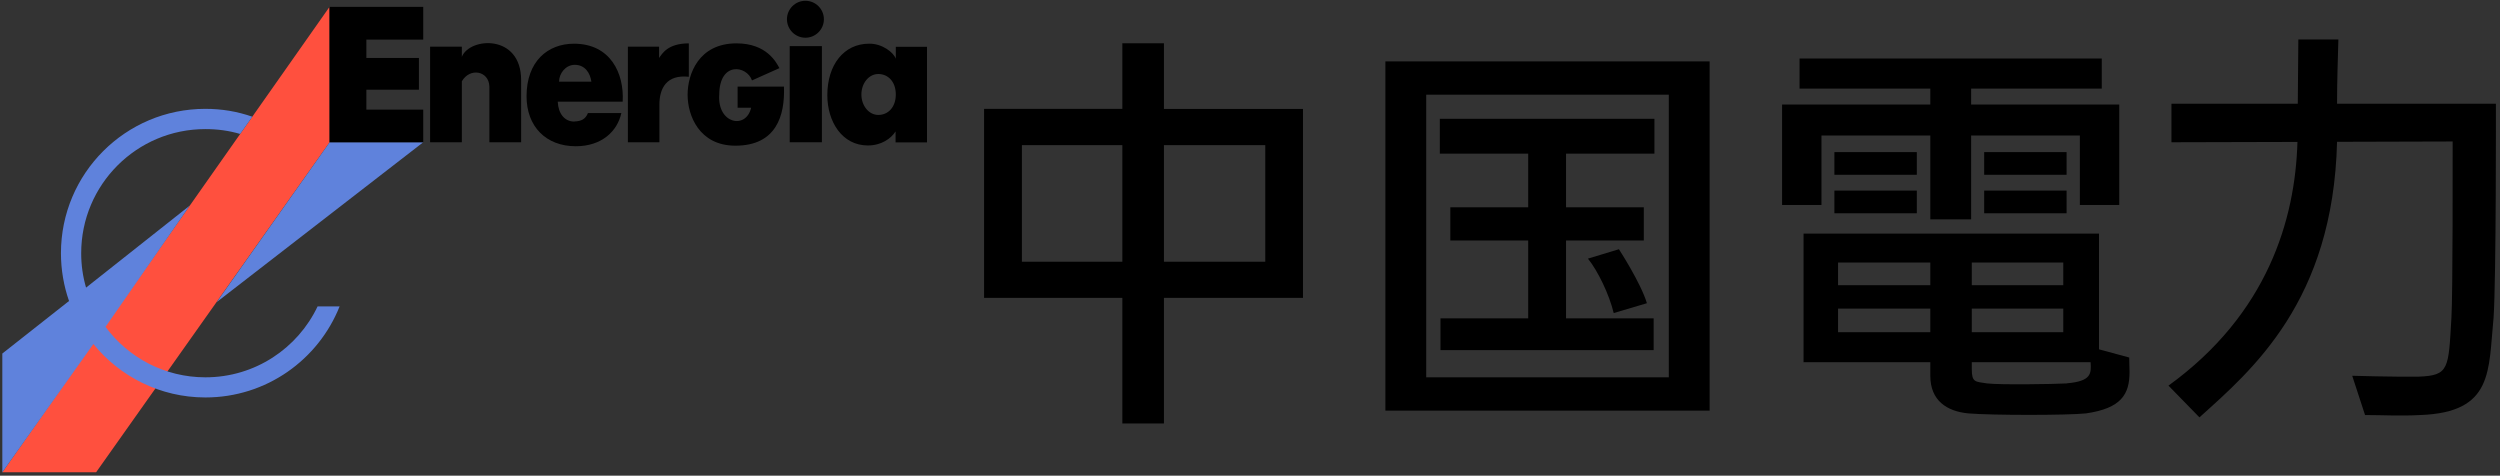
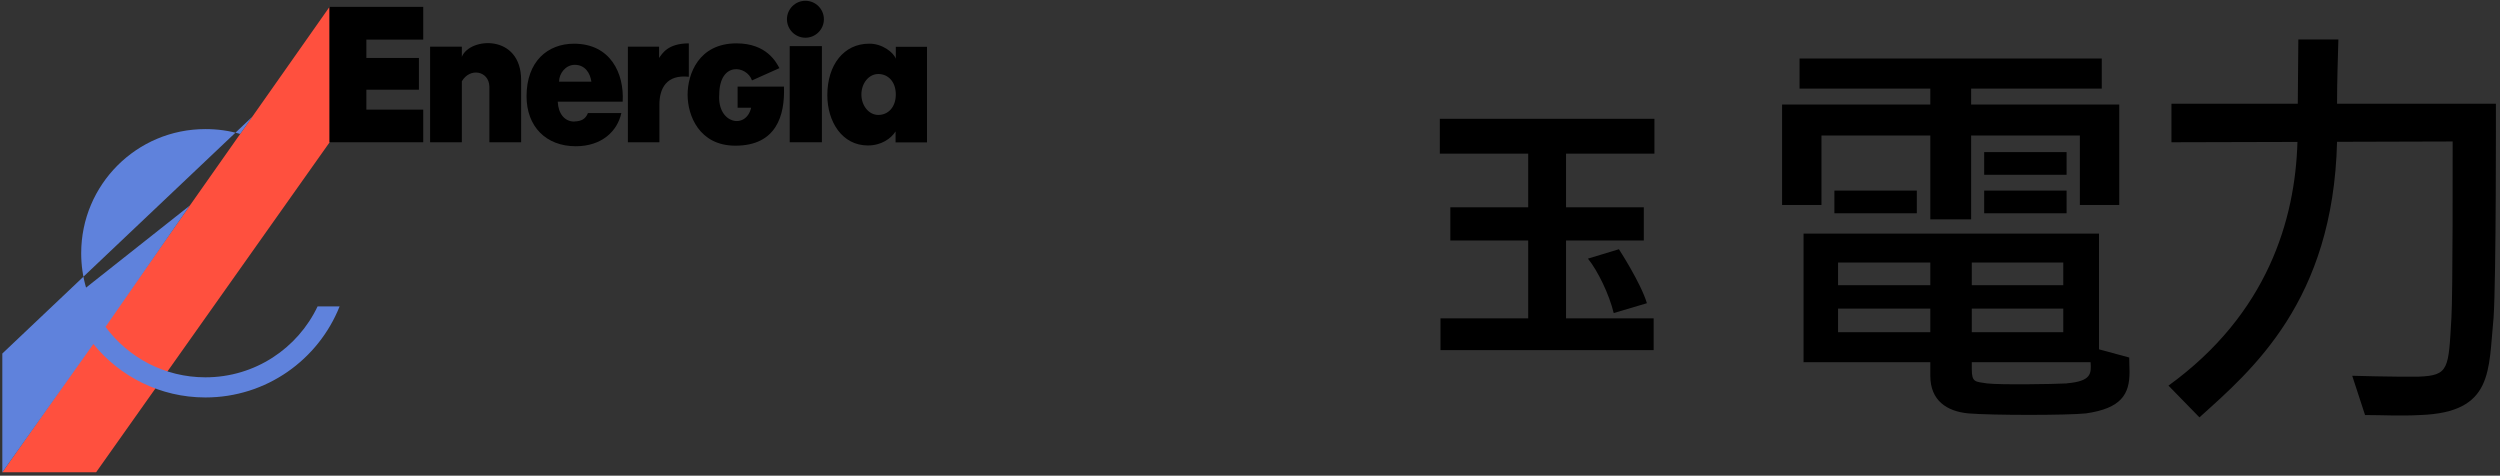
<svg xmlns="http://www.w3.org/2000/svg" width="226" height="43" viewBox="0 0 226 43">
  <rect x="0" y="0" width="226" height="43" fill="#333333" stroke="none" />
  <defs>
    <style>.cls-1,.cls-2,.cls-3,.cls-4,.cls-5{stroke-width:0px;}.cls-1,.cls-6{fill:none;}.cls-2{fill:#ff503e;}.cls-6{stroke:#ff00bf;stroke-miterlimit:10;stroke-width:50px;}.cls-3{fill:#000;}.cls-4{fill:#5f82dc;}.cls-5{fill:#fff;}</style>
  </defs>
  <g id="_レイヤー_3">
    <polyline class="cls-2" points="29.8 12.86 8.69 42.69 .21 42.69 29.79 .62" />
-     <polyline class="cls-4" points="38.26 12.86 19.59 27.31 29.8 12.86" />
-     <path class="cls-4" d="M28.71,27.7c-1.8,3.79-5.66,6.41-10.14,6.41-3.7,0-6.98-1.79-9.03-4.56l7.62-10.97-9.38,7.42c-.29-.99-.44-2.03-.44-3.11,0-6.2,5.02-11.22,11.22-11.22,1.11,0,2.13.14,3.15.44l1.1-1.56c-1.35-.47-2.74-.71-4.25-.71-7.21,0-13.05,5.84-13.05,13.05,0,1.51.26,2.97.73,4.32L.21,31.96v10.73l8.23-11.59c2.39,2.94,6.04,4.83,10.13,4.83,5.51,0,10.21-3.41,12.13-8.23h-1.99Z" />
+     <path class="cls-4" d="M28.71,27.7c-1.8,3.79-5.66,6.41-10.14,6.41-3.7,0-6.98-1.79-9.03-4.56l7.62-10.97-9.38,7.42c-.29-.99-.44-2.03-.44-3.11,0-6.2,5.02-11.22,11.22-11.22,1.11,0,2.13.14,3.15.44l1.1-1.56L.21,31.96v10.73l8.23-11.59c2.39,2.94,6.04,4.83,10.13,4.83,5.51,0,10.21-3.41,12.13-8.23h-1.99Z" />
    <polygon class="cls-3" points="38.26 12.86 38.26 9.91 33.12 9.91 33.12 8.11 37.87 8.11 37.87 5.24 33.12 5.24 33.12 3.58 38.26 3.58 38.26 .62 29.79 .62 29.79 12.86 38.26 12.86" />
    <path class="cls-3" d="M38.88,12.86V4.22h2.87v.92c.71-1.78,5.36-2.09,5.36,2.1v5.62h-2.87v-5.05c-.05-1.4-1.75-1.73-2.49-.46v5.51h-2.87Z" />
    <path class="cls-3" d="M50.54,7.38h2.92c-.1-.74-.55-1.52-1.5-1.52-.83,0-1.42.78-1.42,1.52M51.93,10.98c.62-.02,1-.21,1.22-.76h3.02c-.36,1.65-1.78,3-4.12,3-2.69,0-4.45-1.78-4.45-4.52,0-3.15,1.91-4.75,4.29-4.75,3.3,0,4.55,2.69,4.4,5.24h-5.87c.05,1.09.62,1.8,1.5,1.8" />
    <path class="cls-3" d="M59.58,5.24v-1.02h-2.82v8.64h2.85v-3.4c0-1.47.64-2.74,2.66-2.52v-3.02c-1.92,0-2.41.94-2.69,1.32" />
    <path class="cls-3" d="M67.9,9.74h-1.22v-1.91h4.19c.1,2.62-.69,5.34-4.39,5.34-3.28,0-4.32-2.74-4.32-4.6s.99-4.65,4.42-4.65c2.74,0,3.6,1.73,3.88,2.24l-2.48,1.11c-.46-1.35-2.94-1.74-2.96,1.28-.19,2.64,2.42,3.18,2.88,1.2" />
    <rect class="cls-3" x="71.39" y="4.17" width="2.91" height="8.69" />
    <path class="cls-3" d="M72.81,3.41c.92,0,1.67-.75,1.67-1.67s-.75-1.67-1.67-1.67-1.67.75-1.67,1.67.75,1.67,1.67,1.67" />
    <path class="cls-3" d="M79.4,10.39c.87,0,1.58-.68,1.58-1.85s-.71-1.85-1.58-1.85-1.53.85-1.53,1.85.66,1.85,1.53,1.85M80.98,5.34v-1.11h2.82v8.64h-2.84v-.99c-.41.64-1.27,1.27-2.51,1.27-2.31,0-3.66-2.13-3.66-4.55,0-2.74,1.5-4.65,3.77-4.65,1.17-.03,2.25.8,2.43,1.39" />
-     <path class="cls-3" d="M114.38,23.66h-9.16v-10.54h9.16v10.54ZM92.38,13.12h9.08v10.54h-9.08v-10.54ZM88.96,26.93h12.5v11.35h3.76v-11.35h12.57V9.85h-12.57V3.91h-3.76v5.93h-12.5v17.08Z" />
-     <path class="cls-3" d="M128.93,8.56h21.93v25.55h-21.93V8.56ZM125.24,37.12h29.31V5.55h-29.31v31.57Z" />
    <path class="cls-3" d="M143.55,23.38l2.8-.85s1.98,3.04,2.53,4.88l-3,.89c-.41-1.7-1.44-3.82-2.33-4.92" />
    <polygon class="cls-3" points="149.56 13.89 149.56 10.74 130.16 10.74 130.16 13.89 138.15 13.89 138.15 18.74 131.11 18.74 131.11 21.74 138.15 21.74 138.15 28.78 130.22 28.78 130.22 31.65 149.49 31.65 149.49 28.78 141.57 28.78 141.57 21.74 148.6 21.74 148.6 18.74 141.57 18.74 141.57 13.89 149.56 13.89" />
    <polygon class="cls-3" points="178.19 9.45 178.19 8.01 190 8.01 190 5.29 162.68 5.29 162.68 8.01 174.5 8.01 174.5 9.45 161.1 9.45 161.1 18.53 164.66 18.53 164.66 12.25 174.5 12.25 174.5 19.83 178.19 19.83 178.19 12.25 188.02 12.25 188.02 18.53 191.58 18.53 191.58 9.45 178.19 9.45" />
-     <rect class="cls-3" x="165.83" y="13.75" width="7.45" height="2.05" />
    <rect class="cls-3" x="165.83" y="17.23" width="7.45" height="2.05" />
    <rect class="cls-3" x="179.37" y="13.75" width="7.45" height="2.05" />
    <rect class="cls-3" x="179.37" y="17.23" width="7.45" height="2.05" />
    <path class="cls-3" d="M186.86,34.66c-1.23.07-6.08.14-7.24,0-1.06-.17-1.37-.07-1.37-1.3v-.62h10.74c.07,1.02.08,1.72-2.13,1.91M166.16,27.9h8.34v2.13h-8.34v-2.13ZM166.16,23.73h8.34v2.05h-8.34v-2.05ZM186.52,30.03h-8.27v-2.13h8.27v2.13ZM178.25,23.73h8.27v2.05h-8.27v-2.05ZM163.02,32.74h11.48v1.23c0,2.25,1.5,3.21,3.42,3.4,2.12.18,8.98.18,10.66,0,3.18-.46,3.93-1.72,3.93-3.74,0-.68-.03-.54-.03-1.31l-2.73-.74v-10.46h-26.71v11.61Z" />
    <path class="cls-3" d="M225.6,9.38h-14.33c0-2.08.07-3.97.12-5.81h-3.62s-.03,3.26-.05,5.81h-11.42v3.48l11.39-.03c-.2,7.01-2.7,15.55-11.66,22.03l2.8,2.87c4.74-4.27,12.09-10.49,12.44-24.91l10.45-.03c0,1.43.02,13.73-.11,15.92-.27,4.65-.2,5.23-2.96,5.34-2.22.03-6.01-.08-6.01-.08l1.16,3.55c1.64,0,3.08.1,4.99,0,6.66-.24,6.15-4.03,6.63-8.81.24-3.55.21-19.33.21-19.33" />
    <rect id="_スライス_" class="cls-1" width="226" height="43" />
  </g>
  <g id="guide">
    <path class="cls-5" d="M1028-10985V309H-892v-11294h1920M1371.81-11328.81H-1235.81V652.81H1371.81v-11981.63h0Z" />
  </g>
  <g id="_1336">
    <path class="cls-5" d="M751-10984.9V309H-615v-11293.9H751M1041-11274.9H-905V599h1946v-11873.9h0Z" />
  </g>
  <g id="_修正箇所">
-     <rect class="cls-6" x="-1007.64" y="-65.22" width="2218.83" height="160.43" />
-   </g>
+     </g>
</svg>